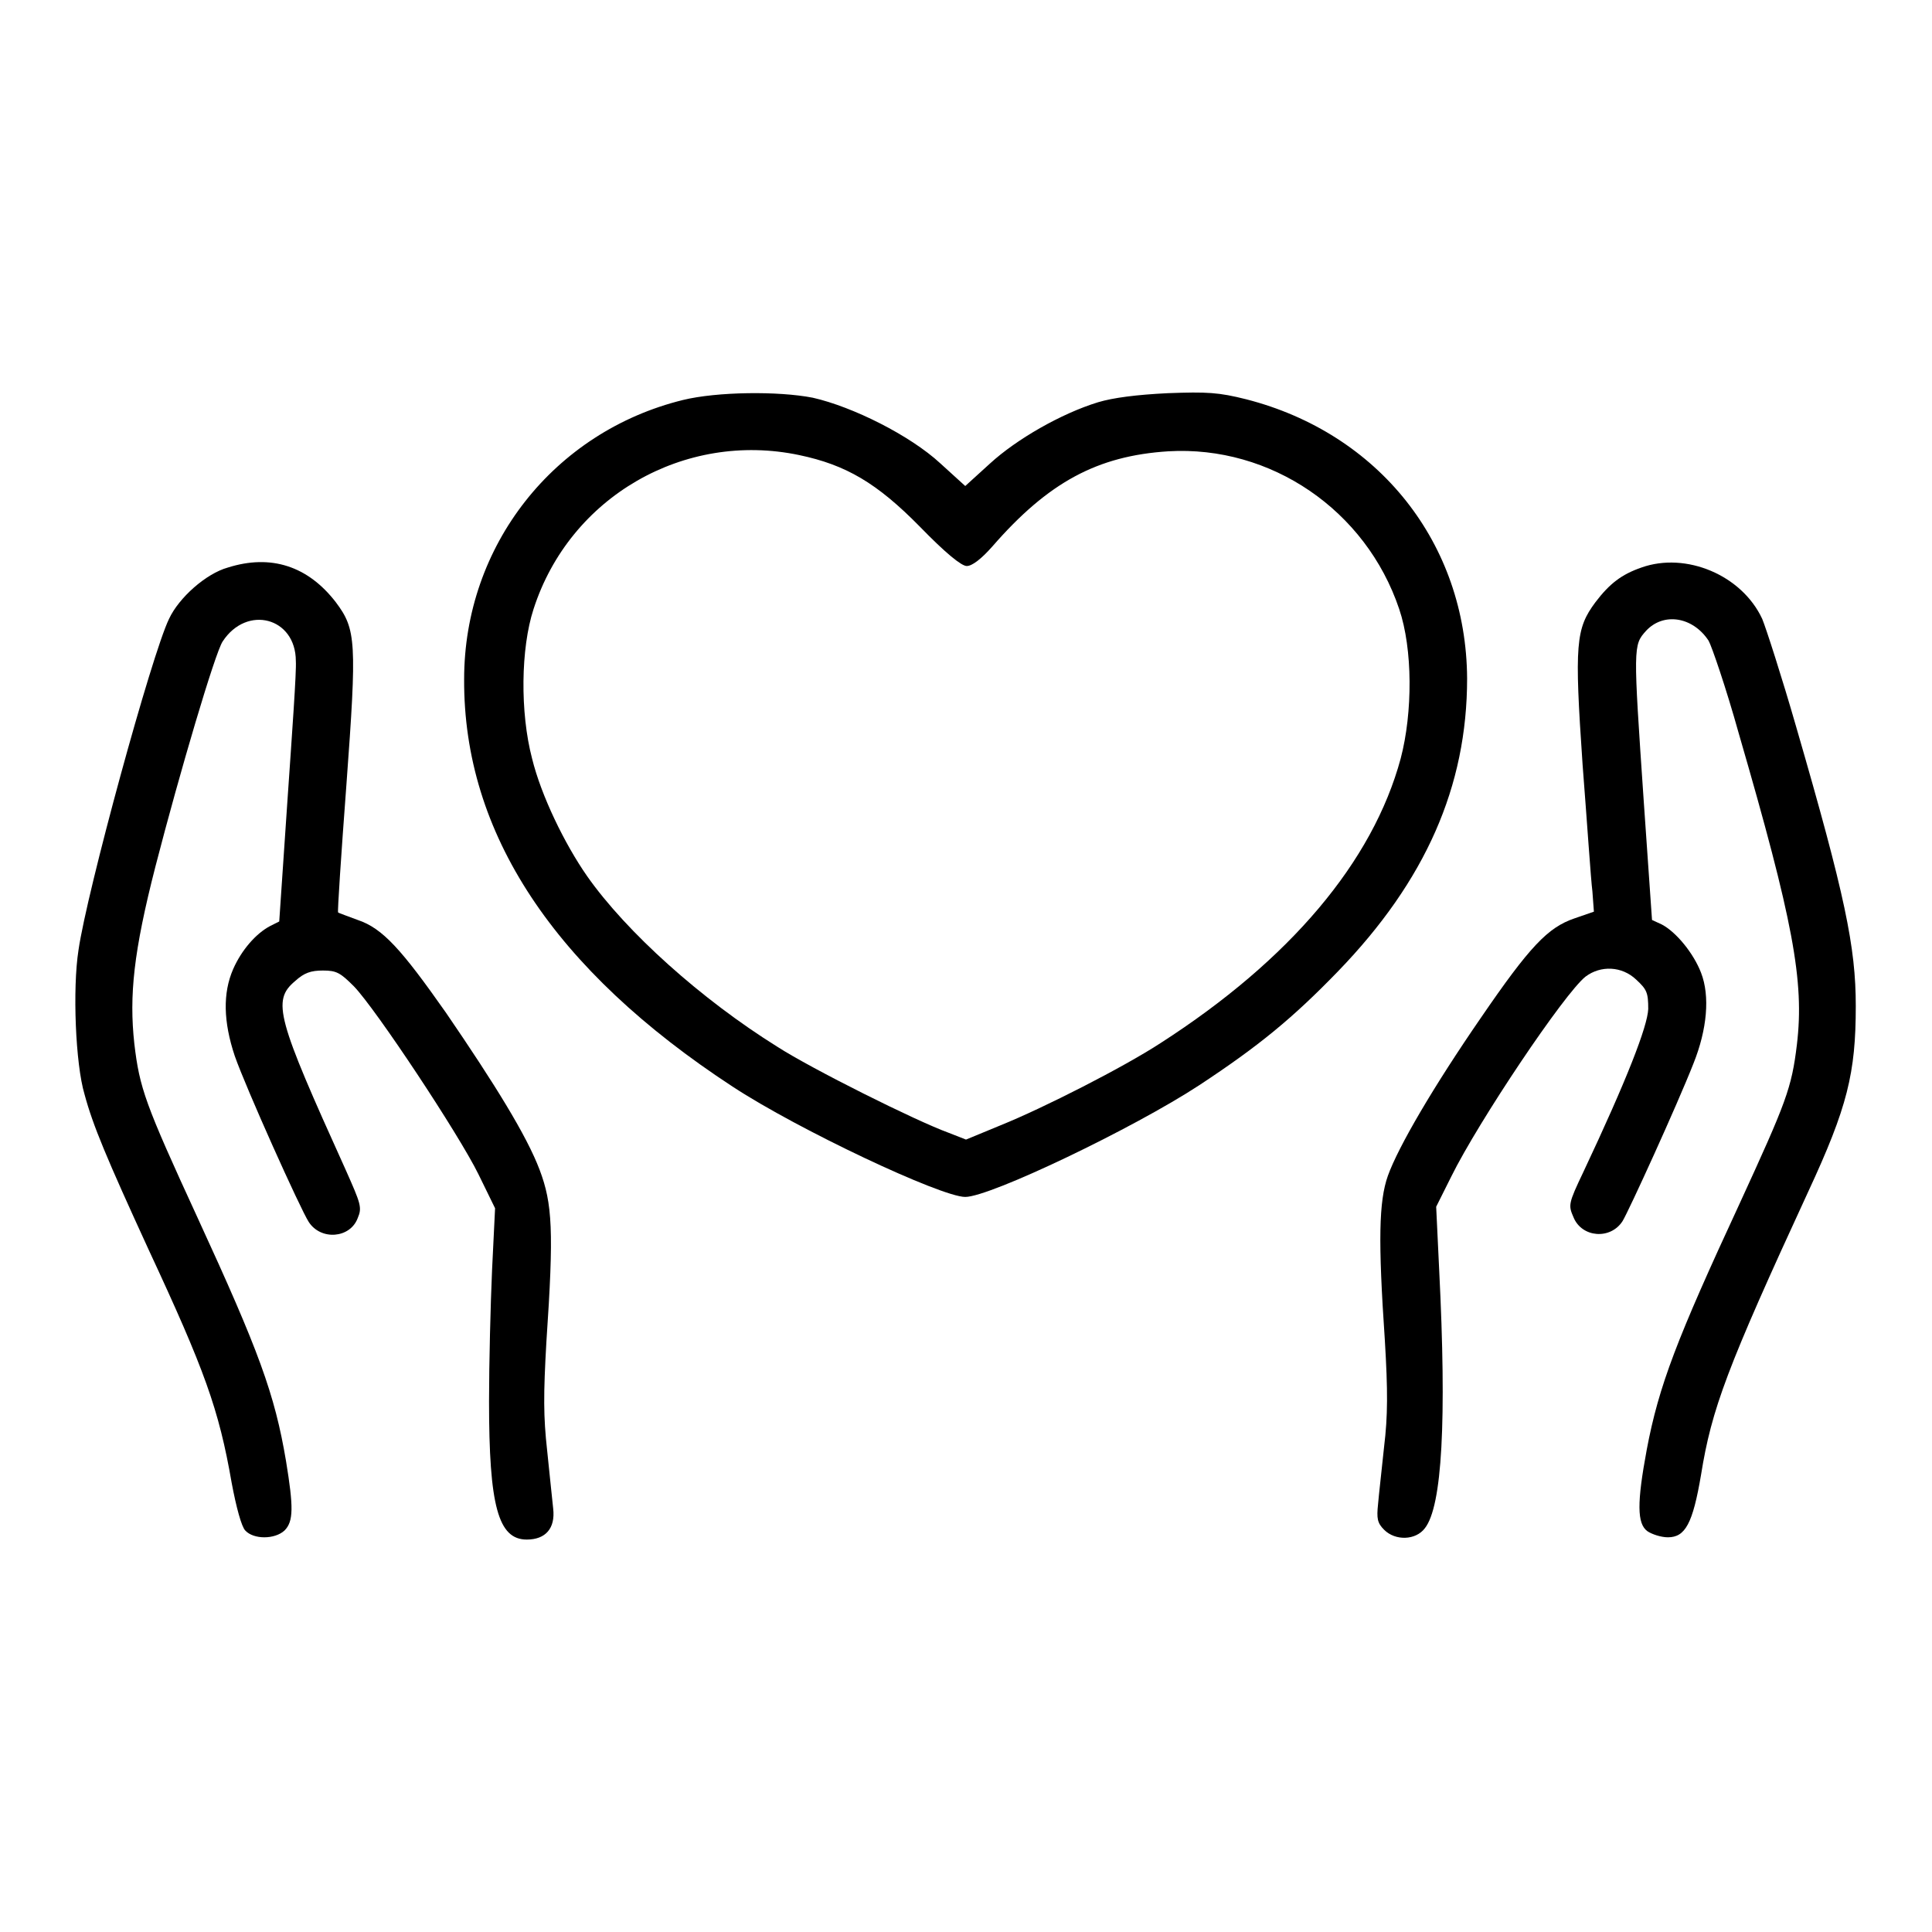
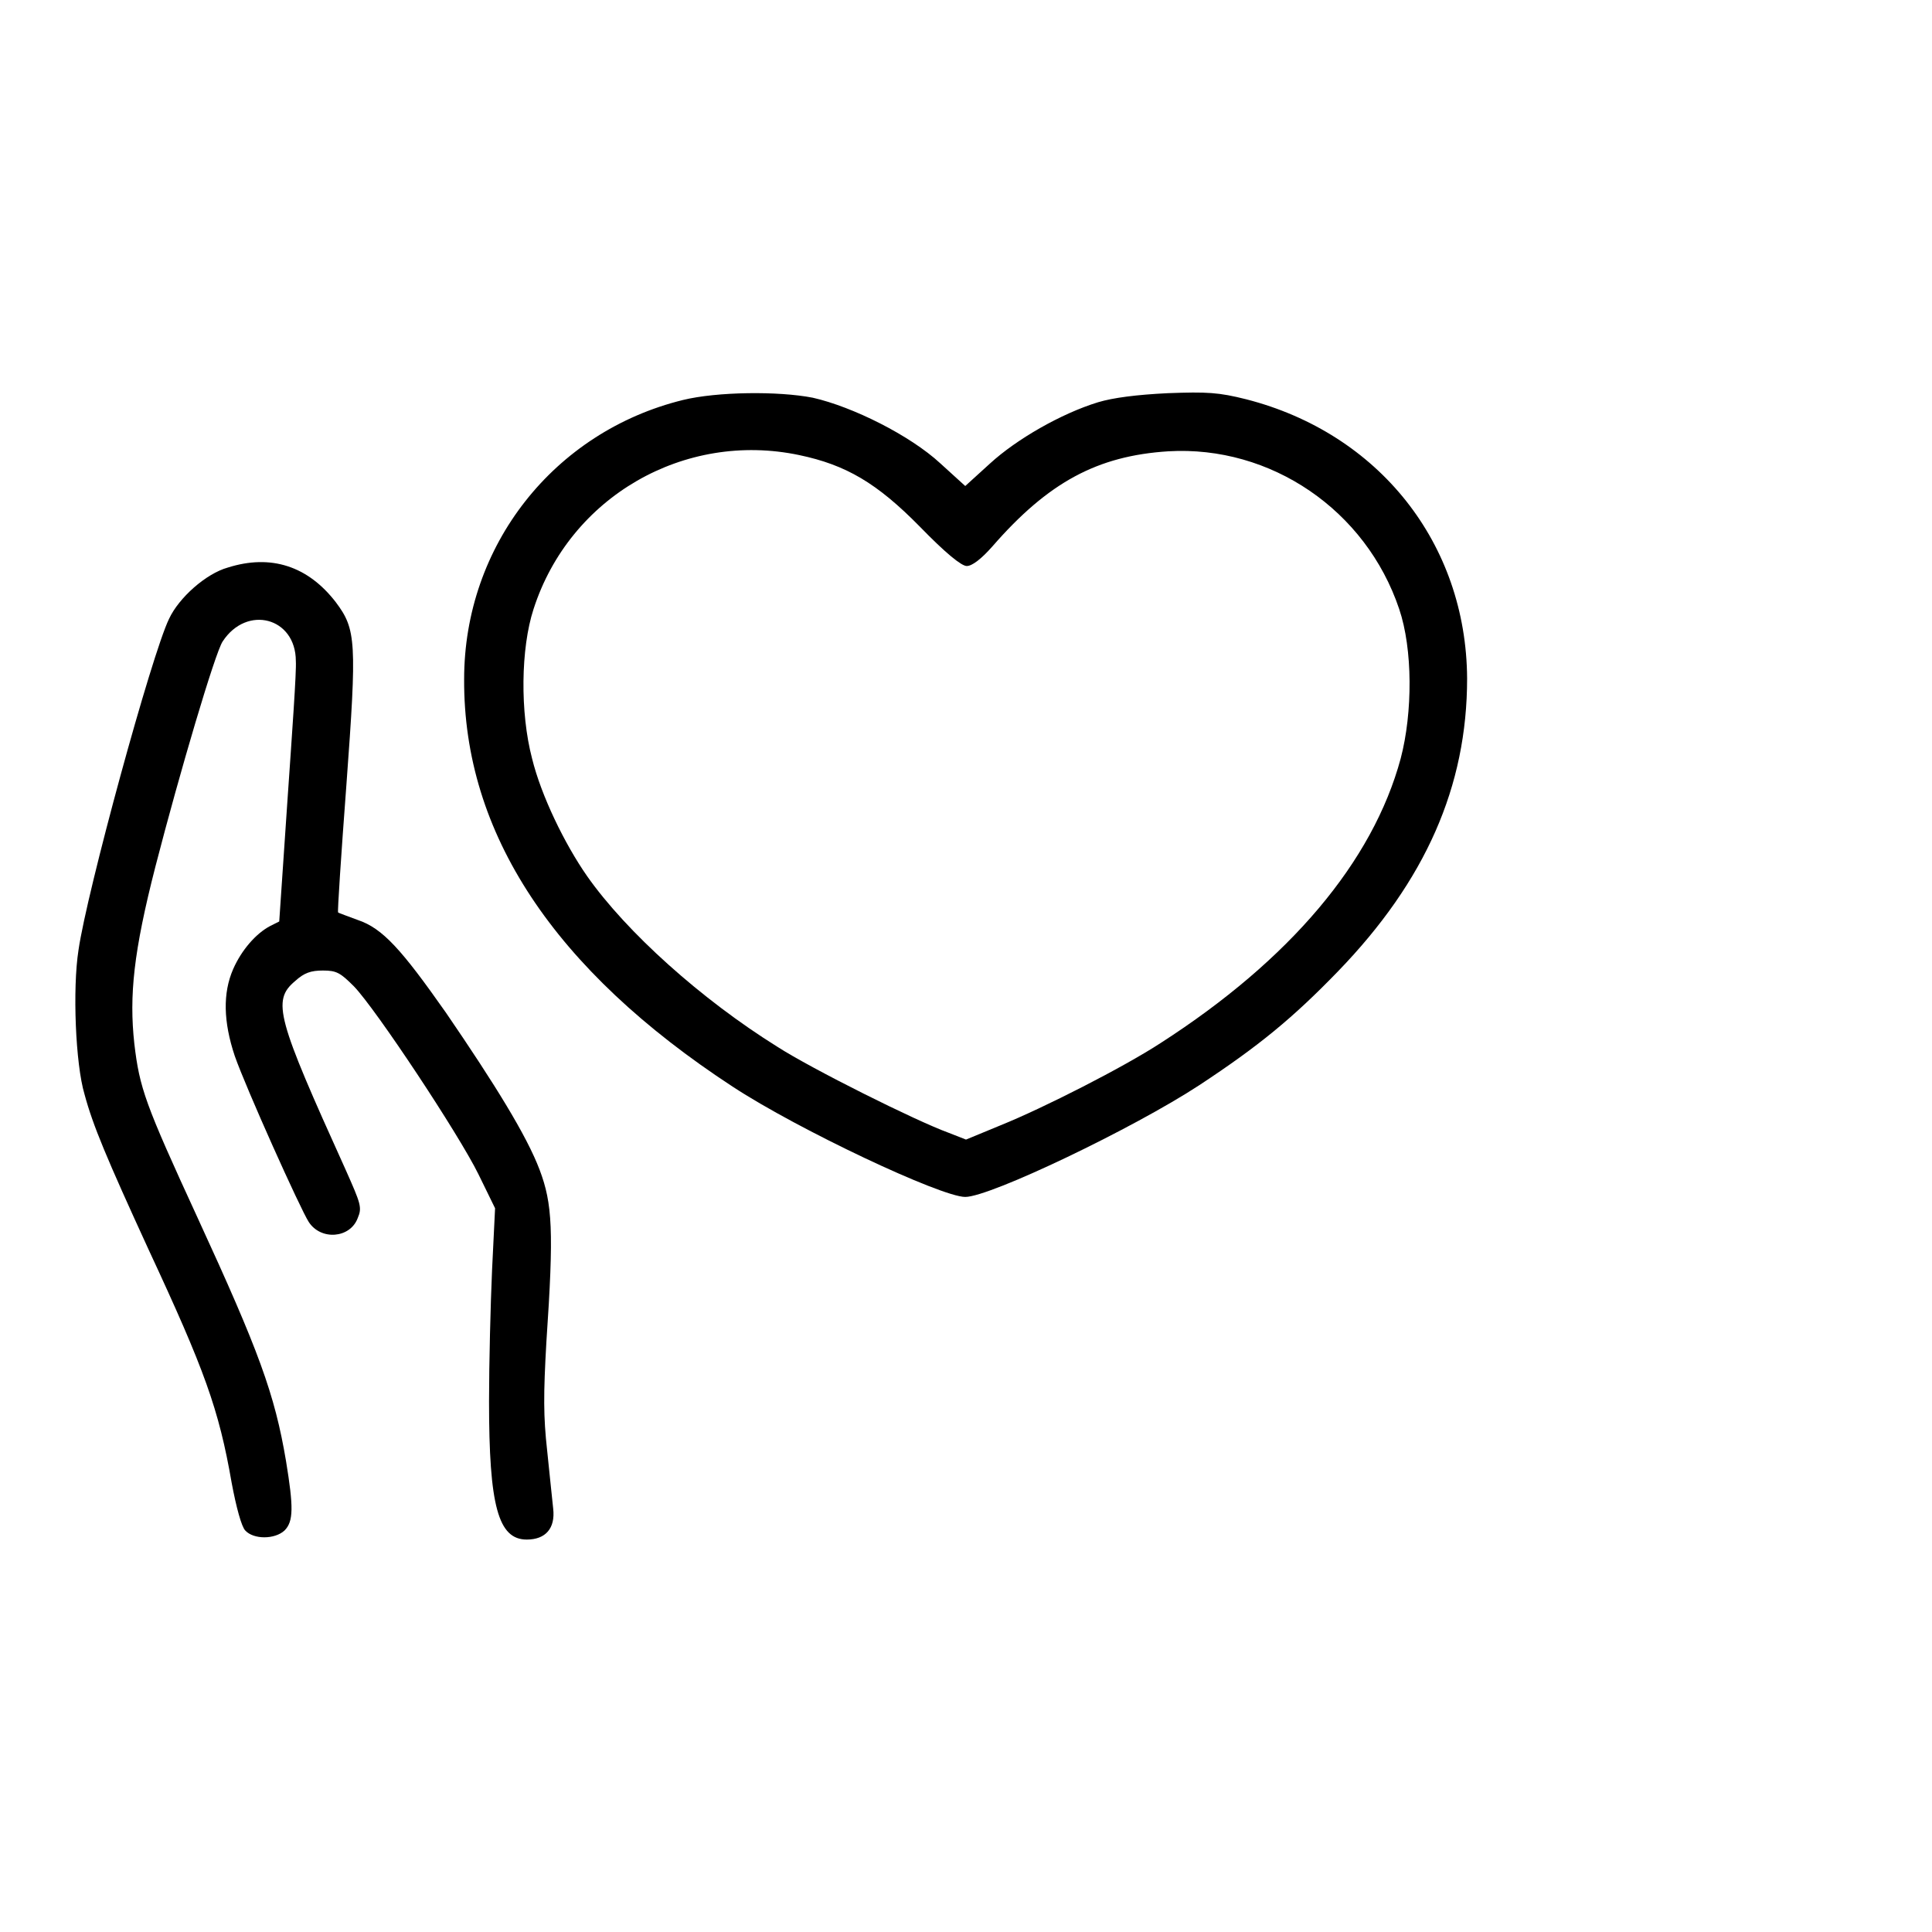
<svg xmlns="http://www.w3.org/2000/svg" version="1.1" x="0px" y="0px" viewBox="0 0 256 256" enable-background="new 0 0 256 256" xml:space="preserve">
  <g>
    <g>
      <g>
        <path fill="#000000" d="M90.5,53c-17.1,4.2-29,19.3-29,37c-0.1,20.4,11.9,38.5,35.6,54c8.7,5.7,27.6,14.6,30.8,14.6c3.3,0,22.3-9.1,31-14.8c7.9-5.2,12.4-8.9,18.4-15.1c11.6-12,17.1-24.5,17.1-38.8c-0.1-17.9-11.7-32.5-29.3-37c-3.6-0.9-5.1-1-10.4-0.8c-4.1,0.2-7.2,0.6-9.2,1.2c-4.9,1.5-10.8,4.9-14.3,8.1l-3.3,3l-3.3-3c-4-3.7-11.6-7.5-16.9-8.7C103.1,51.8,95,51.9,90.5,53z M105.9,60.3c6.2,1.3,10.3,3.7,16,9.5c3.4,3.5,5.5,5.2,6.2,5.2c0.7,0,1.9-0.9,3.4-2.6c7.4-8.5,13.9-12,23.3-12.6c13.6-0.8,26.2,7.8,30.6,20.9c1.8,5.3,1.8,13.7,0.2,19.8c-3.7,13.7-14.7,26.7-31.8,37.7c-4.9,3.2-15.5,8.6-21.2,10.9l-4.6,1.9l-2.3-0.9c-4.4-1.6-18.2-8.5-22.7-11.4c-10.1-6.3-20-15.2-25.2-22.6c-3-4.3-6.1-10.7-7.3-15.6c-1.6-6.1-1.5-14.6,0.2-19.8C75.5,65.8,90.7,57.1,105.9,60.3z" />
        <path fill="#000000" d="M30.2,75.2c-2.9,0.8-6.5,4-7.8,6.8c-2.3,4.7-10.9,36.2-12,43.9C9.6,131,10,141,11.2,145c1.1,4.1,2.9,8.4,8.5,20.6c7.4,15.9,9.3,21.1,11,30.9c0.6,3.2,1.3,5.8,1.8,6.3c1.1,1.2,3.9,1.2,5.2,0c1.2-1.2,1.2-3.1,0.2-9.2c-1.5-8.9-3.6-14.6-11.7-32.2c-7-15.2-7.7-17.2-8.4-23.1c-0.7-6.4-0.1-12.2,2.8-23.5c3.2-12.4,7.9-28.3,8.9-29.8c3.2-4.9,9.7-3.2,9.7,2.6c0.1,1.3-0.5,9.6-1.1,18.3L37,122.1l-1.2,0.6c-1.9,1-3.8,3.2-4.9,5.7c-1.4,3.2-1.3,7,0.2,11.5c1.5,4.3,8.7,20.3,9.8,22c1.6,2.5,5.5,2.2,6.5-0.5c0.6-1.4,0.4-1.9-1.6-6.4c-9.1-20.1-9.8-22.4-6.7-25c1.2-1.1,2.1-1.4,3.7-1.4c1.8,0,2.3,0.3,4.1,2.1c2.9,3,13.9,19.6,16.5,24.9l2.2,4.5l-0.4,8.2c-0.2,4.5-0.4,12.3-0.4,17.4c0,13.8,1.2,18.3,5,18.3c2.5,0,3.8-1.5,3.5-4.1c-0.1-1.1-0.5-4.6-0.8-7.7c-0.5-4.5-0.5-7.4-0.1-14.4c1-14.7,0.8-18.3-0.9-22.8c-1.7-4.5-5.9-11.3-12.4-20.8c-5.9-8.4-8.4-11.2-11.7-12.3c-1.3-0.5-2.5-0.9-2.6-1c-0.1,0,0.4-7.6,1.1-16.9c1.4-19,1.3-20.6-1.4-24.2C40.8,75,35.9,73.4,30.2,75.2z" />
-         <path fill="#000000" d="M217.5,75.2c-2.6,0.9-4.2,2.1-6.1,4.6c-2.6,3.5-2.8,5.5-1.7,21.5c0.6,7.7,1.1,15.3,1.3,16.8l0.2,2.7l-2.6,0.9c-3.5,1.2-5.9,3.7-12.4,13.2c-6.2,9-10.9,17-12.3,20.9c-1.2,3.4-1.3,8.6-0.4,21.8c0.4,6.7,0.4,10-0.1,14.1c-0.3,2.9-0.7,6.4-0.8,7.6c-0.2,1.9-0.1,2.5,0.8,3.4c1.5,1.5,4.2,1.4,5.4-0.2c2.3-2.9,2.9-14.3,1.9-34.2l-0.4-8.4l2-4c3.6-7.3,15-24.3,17.8-26.5c2-1.5,4.8-1.4,6.7,0.4c1.4,1.3,1.6,1.7,1.6,3.9c-0.1,2.3-2.8,9.3-8.6,21.6c-2,4.2-2,4.4-1.3,6c1.1,2.7,4.9,3,6.5,0.5c0.8-1.3,7.2-15.3,9.4-20.9c1.8-4.5,2.2-8.9,1-12c-1-2.6-3.3-5.4-5.2-6.4l-1.3-0.6l-1.1-15.8c-1.4-20.5-1.4-20.6,0.3-22.5c2.3-2.5,6.2-1.9,8.3,1.3c0.4,0.7,2.3,6.2,4,12.3c7.2,24.8,8.7,32.8,7.7,41.2c-0.7,5.8-1.4,7.6-7.6,21.1c-8.3,17.9-10.7,24.1-12.3,32.6c-1.3,7-1.3,9.8,0.1,10.8c0.6,0.4,1.8,0.8,2.7,0.8c2.3,0,3.3-1.8,4.4-8.3c1.4-8.7,3.4-14.1,14.2-37.5c5.2-11.2,6.3-15.7,6.3-24.6c0-7.8-1.4-14.6-7.9-37c-1.9-6.6-4-13.1-4.5-14.3C230.8,76.2,223.4,73.1,217.5,75.2z" />
      </g>
    </g>
  </g>
</svg>